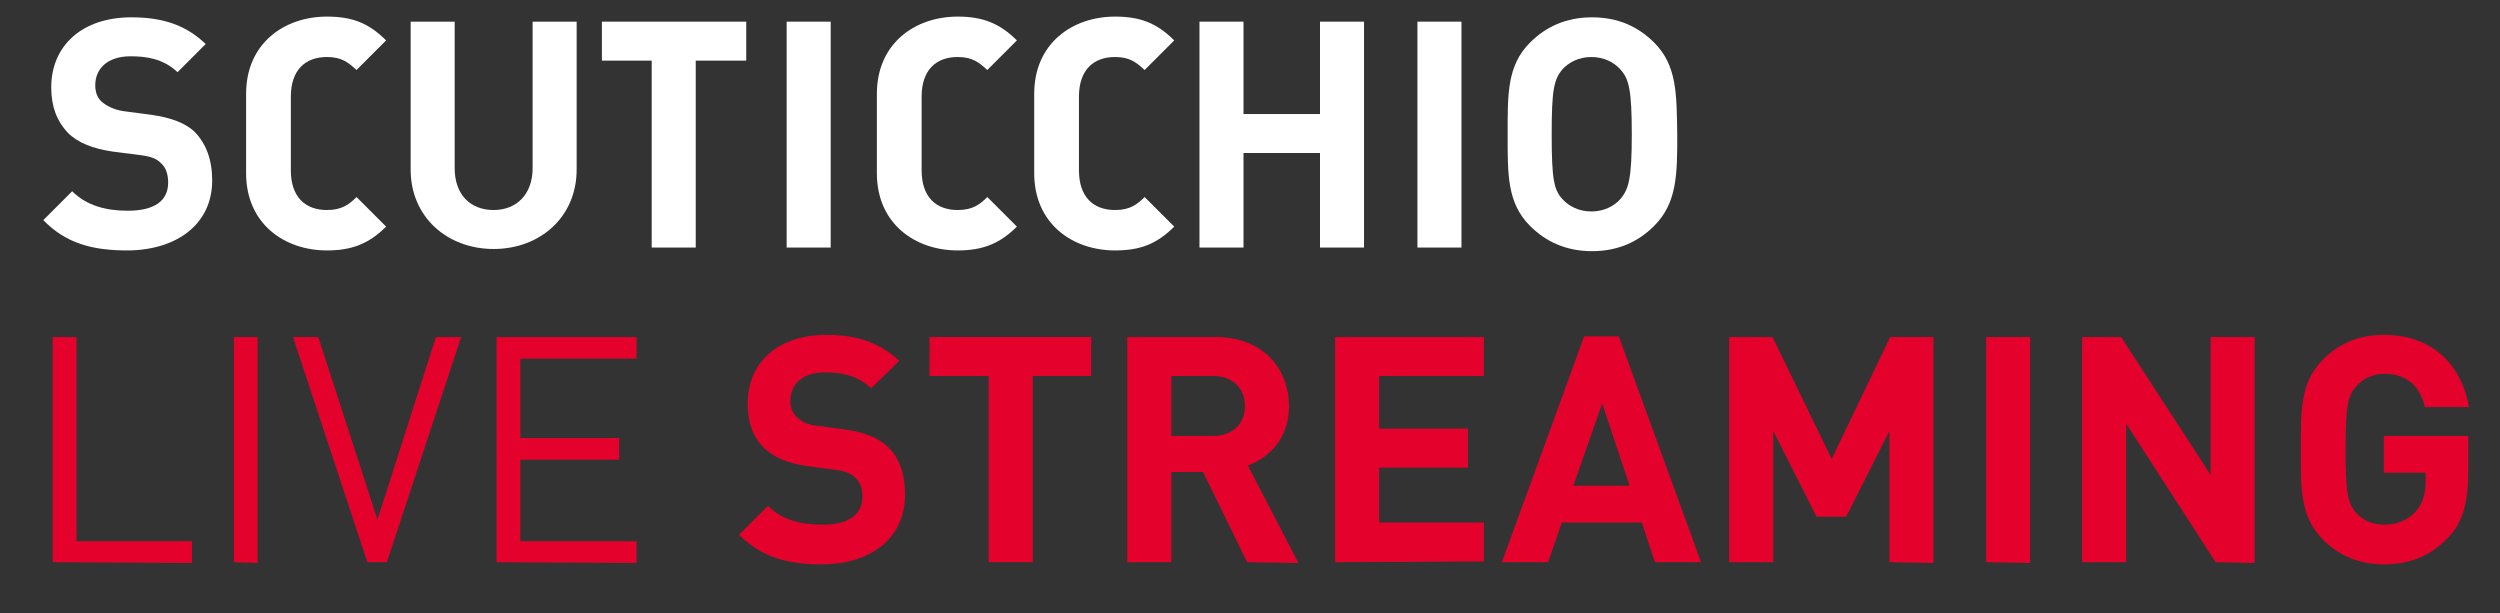
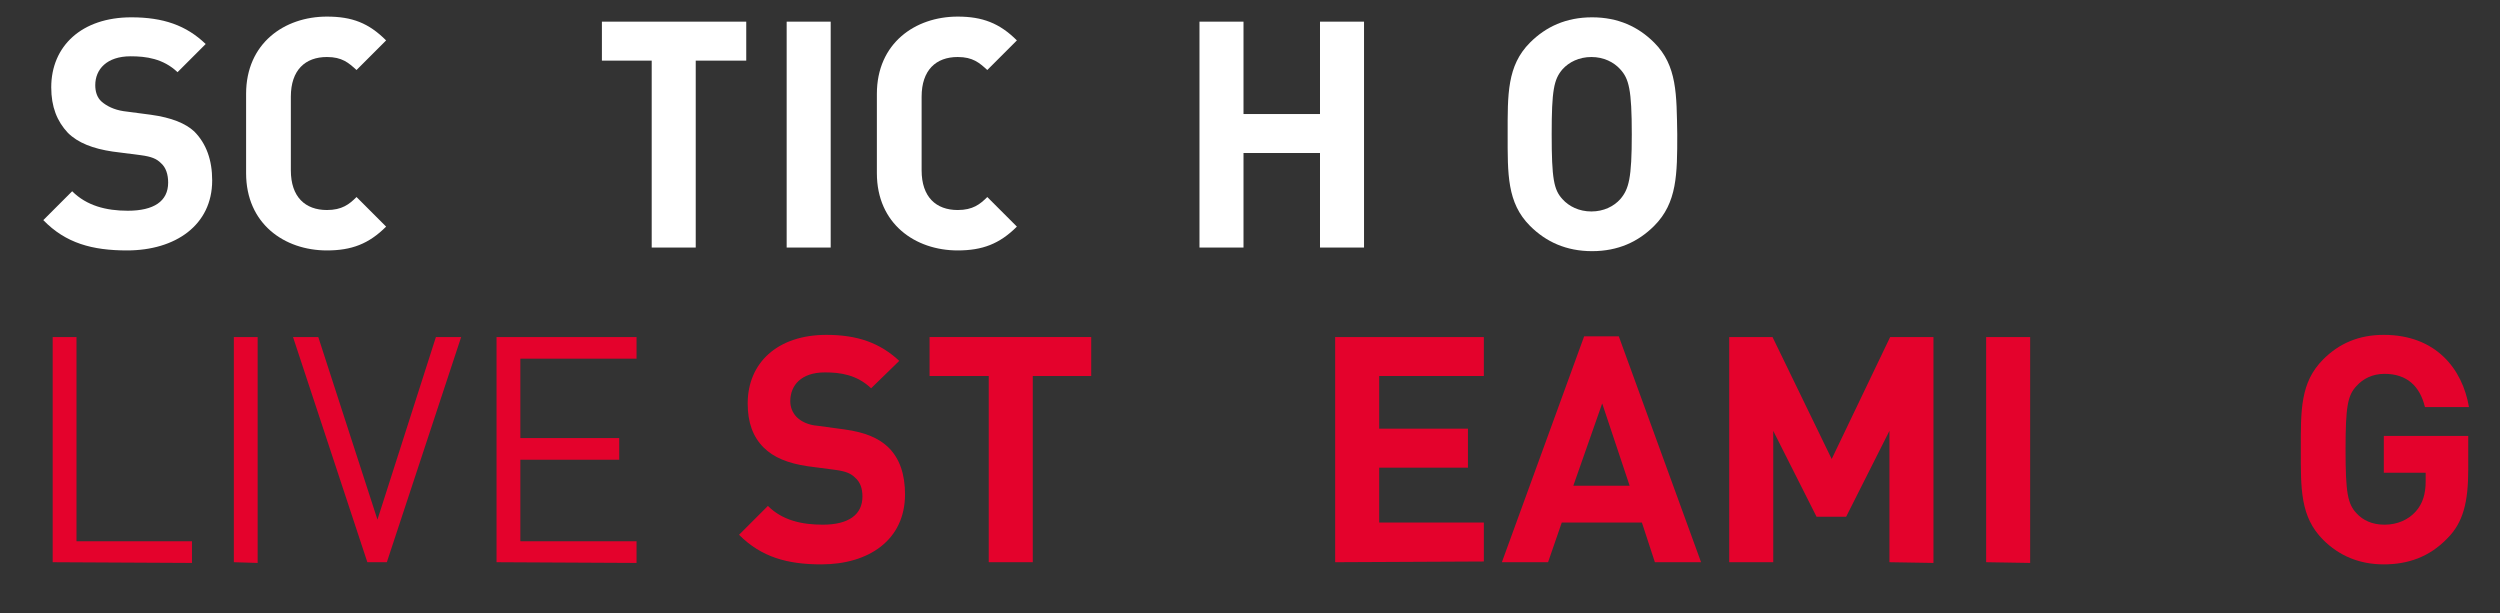
<svg xmlns="http://www.w3.org/2000/svg" version="1.1" id="Layer_2_1_" x="0px" y="0px" viewBox="0 0 346.4 85" style="enable-background:new 0 0 346.4 85;" xml:space="preserve">
  <rect x="0" y="0" width="346.4" height="85" fill="#333333" stroke="none" />
  <style type="text/css">
	.st0{fill:#FFFFFF;}
	.st1{fill:#E4022C;}
</style>
  <g>
    <g>
      <path class="st0" d="M40.3,17.6v-4.2c0-3.7,2-5.5,5-5.5c2.1,0,3,0.8,4.1,1.8l4.1-4.1c-2.4-2.4-4.7-3.3-8.2-3.3    C39.4,2.3,34.1,6,34.1,13v4.5v2V24c0,7,5.3,10.7,11.2,10.7c3.4,0,5.8-0.9,8.2-3.3l-4.1-4.1c-1,1-2,1.8-4.1,1.8c-3,0-5-1.8-5-5.5    v-4.2C40.3,19.4,40.3,17.6,40.3,17.6z" />
      <path class="st0" d="M20.9,15.9l-3.8-0.5c-1.3-0.2-2.3-0.7-3-1.3s-0.9-1.5-0.9-2.3c0-2.2,1.6-4,4.9-4c2.1,0,4.5,0.3,6.5,2.2    l3.9-3.9c-2.7-2.6-5.9-3.7-10.3-3.7c-6.9,0-11.1,4-11.1,9.7c0,2.7,0.8,4.7,2.3,6.3c1.4,1.4,3.5,2.2,6.2,2.6l3.9,0.5    c1.5,0.2,2.2,0.5,2.8,1.1c0.7,0.6,1,1.6,1,2.7c0,2.6-2,3.9-5.6,3.9c-3,0-5.7-0.7-7.7-2.7l-4,4c3.1,3.2,6.8,4.2,11.6,4.2    c6.7,0,11.8-3.5,11.8-9.7c0-2.8-0.8-5.1-2.5-6.8C25.7,17.1,23.8,16.3,20.9,15.9z" />
-       <path class="st0" d="M73.8,23.3c0,3.6-2.2,5.8-5.4,5.8c-3.3,0-5.4-2.2-5.4-5.8V3h-6.1v20.5c0,6.6,5.1,11,11.5,11s11.5-4.4,11.5-11    V3h-6.1V23.3z" />
      <polygon class="st0" points="84.6,3 83.4,3 83.4,8.4 84.6,8.4 90.3,8.4 90.3,34.3 96.4,34.3 96.4,8.4 97.6,8.4 102.1,8.4     103.4,8.4 103.4,3 102.1,3   " />
      <rect x="109" y="3" class="st0" width="6.1" height="31.3" />
      <path class="st0" d="M127.7,17.6v-4.2c0-3.7,2-5.5,5-5.5c2.1,0,3,0.8,4.1,1.8l4.1-4.1c-2.4-2.4-4.8-3.3-8.2-3.3    c-5.9,0-11.2,3.7-11.2,10.7v4.5v2V24c0,7,5.3,10.7,11.2,10.7c3.4,0,5.8-0.9,8.2-3.3l-4.1-4.1c-1,1-2,1.8-4.1,1.8c-3,0-5-1.8-5-5.5    v-4.2V17.6z" />
-       <path class="st0" d="M149.5,17.6v-4.2c0-3.7,2-5.5,5-5.5c2.1,0,3,0.8,4.1,1.8l4.1-4.1c-2.4-2.4-4.7-3.3-8.2-3.3    c-5.9,0-11.2,3.7-11.2,10.7v4.5v2V24c0,7,5.3,10.7,11.2,10.7c3.5,0,5.8-0.9,8.2-3.3l-4.1-4.1c-1,1-2,1.8-4.1,1.8c-3,0-5-1.8-5-5.5    v-4.2V17.6z" />
      <polygon class="st0" points="182.9,15.8 172.3,15.8 172.3,3 166.2,3 166.2,34.3 172.3,34.3 172.3,21.2 182.9,21.2 182.9,34.3     189,34.3 189,3 182.9,3   " />
-       <rect x="196.4" y="3" class="st0" width="6.1" height="31.3" />
      <path class="st0" d="M229.2,5.9c-2.2-2.2-5-3.5-8.6-3.5s-6.4,1.3-8.6,3.5c-3.2,3.2-3.1,7.2-3.1,12.7s-0.1,9.5,3.1,12.7    c2.2,2.2,5,3.5,8.6,3.5s6.4-1.3,8.6-3.5c3.2-3.2,3.2-7.2,3.2-12.7C232.3,13.1,232.4,9.1,229.2,5.9z M224.5,27.6    c-0.9,1-2.3,1.7-4,1.7s-3.1-0.7-4-1.7c-1.2-1.3-1.5-2.8-1.5-9c0-6.1,0.3-7.6,1.5-9c0.9-1,2.3-1.7,4-1.7s3.1,0.7,4,1.7    c1.2,1.3,1.6,2.8,1.6,9C226.1,24.7,225.7,26.2,224.5,27.6z" />
    </g>
    <g>
      <path class="st1" d="M7.3,77.9V46.7h3.3V75h16v3L7.3,77.9L7.3,77.9z" />
      <path class="st1" d="M32.4,77.9V46.7h3.3V78L32.4,77.9L32.4,77.9z" />
      <path class="st1" d="M53.6,77.9h-2.7L40.6,46.7h3.5L52.3,72l8.1-25.3h3.5L53.6,77.9z" />
      <path class="st1" d="M68.8,77.9V46.7h19.4v3H72.1v11h13.7v3H72.1V75h16.1v3L68.8,77.9L68.8,77.9z" />
      <path class="st1" d="M113.8,78.2c-4.7,0-8.3-1-11.4-4.1l4-4c2,2,4.7,2.6,7.6,2.6c3.6,0,5.5-1.4,5.5-3.9c0-1.1-0.3-2-1-2.6    c-0.6-0.6-1.3-0.9-2.8-1.1l-3.8-0.5c-2.7-0.4-4.7-1.2-6.1-2.6c-1.5-1.5-2.2-3.5-2.2-6.1c0-5.6,4.1-9.5,10.9-9.5    c4.3,0,7.4,1.1,10.1,3.6l-3.9,3.8c-2-1.9-4.3-2.2-6.4-2.2c-3.3,0-4.8,1.8-4.8,4c0,0.8,0.3,1.6,0.9,2.2c0.6,0.6,1.6,1.1,2.9,1.2    l3.7,0.5c2.9,0.4,4.7,1.2,6,2.4c1.7,1.6,2.4,3.9,2.4,6.6C125.4,74.8,120.4,78.2,113.8,78.2z" />
      <path class="st1" d="M143.1,52.1v25.8H137V52.1h-8.2v-5.4h22.4v5.4H143.1z" />
-       <path class="st1" d="M172.8,77.9l-6.1-12.5h-4.4v12.5h-6.1V46.7h12.3c6.4,0,10.1,4.3,10.1,9.6c0,4.4-2.7,7.1-5.7,8.2l7,13.5    L172.8,77.9L172.8,77.9z M168.1,52.1h-5.8v8.3h5.8c2.7,0,4.4-1.7,4.4-4.1C172.5,53.8,170.8,52.1,168.1,52.1z" />
      <path class="st1" d="M185,77.9V46.7h20.6v5.4h-14.5v7.3h12.3v5.4h-12.3v7.6h14.5v5.4L185,77.9L185,77.9z" />
      <path class="st1" d="M229.3,77.9l-1.8-5.5h-11.1l-1.9,5.5h-6.4l11.4-31.3h4.8l11.4,31.3H229.3z M222,55.9l-4,11.4h7.8L222,55.9z" />
      <path class="st1" d="M261.8,77.9V59.7l-6,11.9h-4.1l-6-11.9v18.2h-6.1V46.7h6l8.2,16.9l8.1-16.9h6V78L261.8,77.9L261.8,77.9z" />
      <path class="st1" d="M275.2,77.9V46.7h6.1V78L275.2,77.9L275.2,77.9z" />
-       <path class="st1" d="M307,77.9l-12.4-19.2v19.2h-6.1V46.7h5.4l12.4,19.1V46.7h6.1V78L307,77.9L307,77.9z" />
      <path class="st1" d="M339.1,74.6c-2.5,2.6-5.5,3.6-8.8,3.6c-3.4,0-6.2-1.2-8.4-3.4c-3.2-3.2-3.1-7.1-3.1-12.5s-0.1-9.3,3.1-12.5    c2.2-2.2,4.9-3.4,8.4-3.4c7.2,0,10.9,4.7,11.8,10H336c-0.7-2.9-2.5-4.6-5.6-4.6c-1.7,0-3,0.7-3.9,1.7c-1.2,1.3-1.5,2.8-1.5,8.8    s0.3,7.5,1.5,8.8c0.9,1,2.2,1.6,3.9,1.6c1.8,0,3.3-0.7,4.3-1.8c1-1.1,1.4-2.5,1.4-4.2v-1.2h-5.8v-5.1H342V65    C342,69.6,341.3,72.4,339.1,74.6z" />
    </g>
  </g>
</svg>